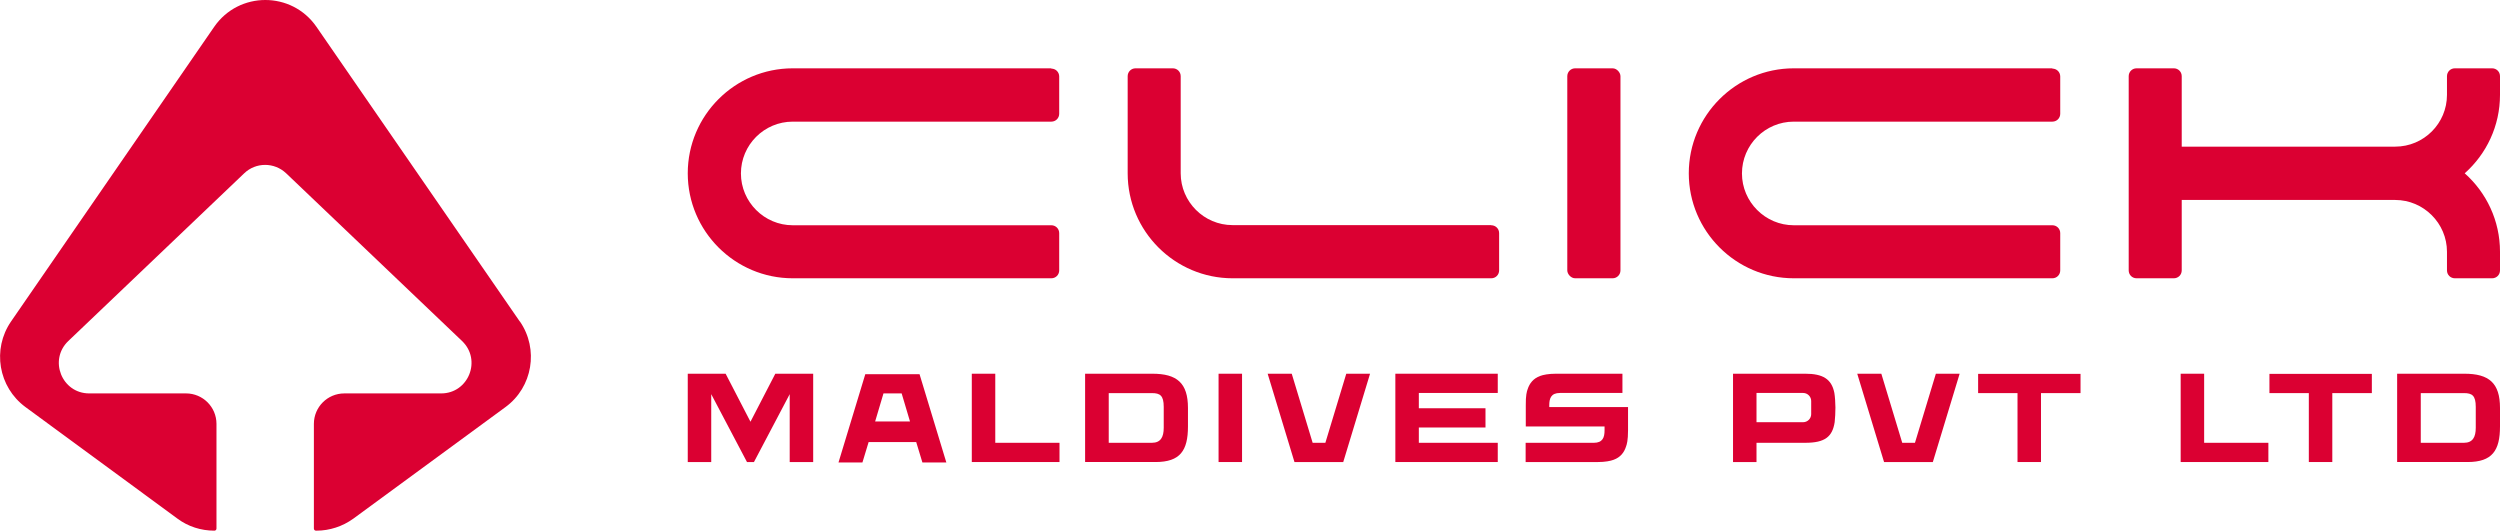
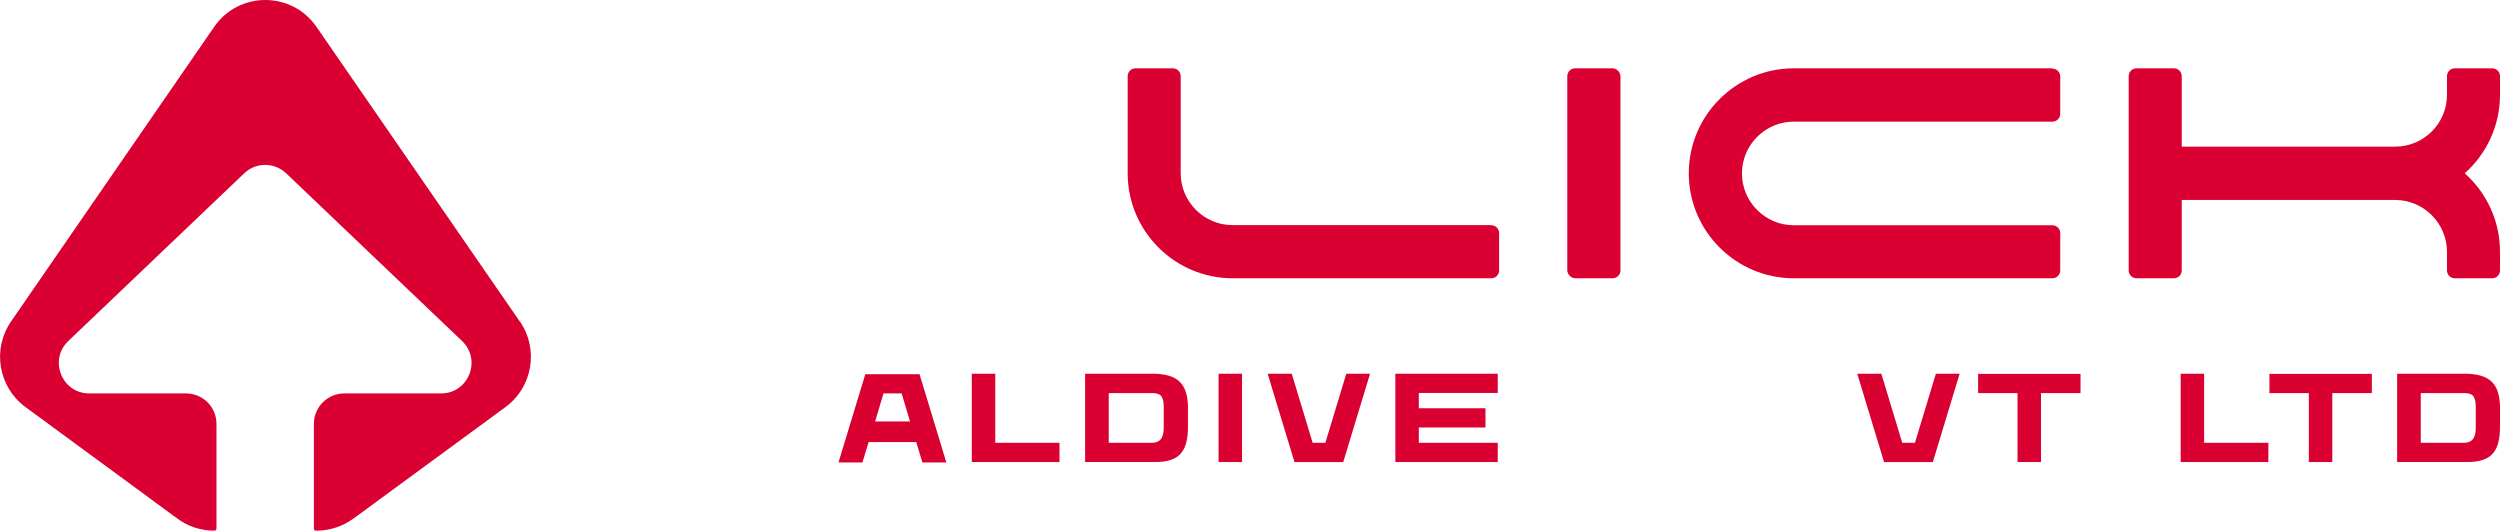
<svg xmlns="http://www.w3.org/2000/svg" id="Layer_1" data-name="Layer 1" viewBox="0 0 165.03 35.04">
  <g>
-     <path d="M69.4,4.51h-17.07c-3.82,0-6.93,3.11-6.93,6.93s3.11,6.93,6.93,6.93h17.07c.29,0,.52-.23,.52-.52v-2.46c0-.29-.23-.52-.52-.52h-17.07c-1.88,0-3.42-1.54-3.42-3.42s1.53-3.42,3.42-3.42h17.07c.29,0,.52-.23,.52-.52v-2.46c0-.29-.23-.52-.52-.52Z" fill="#db0032" />
    <rect x="103.46" y="4.51" width="3.51" height="13.86" rx=".52" ry=".52" fill="#db0032" />
    <path d="M135.48,4.51h-17.07c-3.82,0-6.93,3.11-6.93,6.93s3.11,6.93,6.93,6.93h17.07c.29,0,.52-.23,.52-.52v-2.46c0-.29-.23-.52-.52-.52h-17.07c-1.88,0-3.42-1.54-3.42-3.42s1.53-3.42,3.42-3.42h17.07c.29,0,.52-.23,.52-.52v-2.46c0-.29-.23-.52-.52-.52Z" fill="#db0032" />
    <path d="M165.03,6.26v-1.23c0-.29-.23-.52-.52-.52h-2.46c-.29,0-.52,.23-.52,.52v1.23c0,1.89-1.53,3.42-3.42,3.42h-14.09V5.03c0-.29-.23-.52-.52-.52h-2.46c-.29,0-.52,.23-.52,.52v5.18h0v2.46h0v5.18c0,.29,.23,.52,.52,.52h2.46c.29,0,.52-.23,.52-.52v-4.65h14.09c1.88,0,3.42,1.54,3.42,3.42v1.23c0,.29,.23,.52,.52,.52h2.46c.29,0,.52-.23,.52-.52v-1.23c0-2.06-.9-3.91-2.33-5.18,1.43-1.27,2.33-3.12,2.33-5.18Z" fill="#db0032" />
    <path d="M98.43,14.86h-17.07c-1.88,0-3.42-1.54-3.42-3.42h0V5.03c0-.29-.23-.52-.52-.52h-2.46c-.29,0-.52,.23-.52,.52v6.41h0c0,3.82,3.11,6.93,6.93,6.93h17.07c.29,0,.52-.23,.52-.52v-2.46c0-.29-.23-.52-.52-.52Z" fill="#db0032" />
  </g>
  <g>
-     <path d="M53.68,24.67v5.83h-1.55v-4.48l-2.36,4.48h-.46l-2.36-4.48v4.48h-1.55v-5.83h2.5l1.64,3.17,1.64-3.17h2.5Z" fill="#db0032" />
    <path d="M62.48,30.53h-1.59l-.41-1.35h-3.14l-.41,1.35h-1.58l1.77-5.83h3.58l1.77,5.83Zm-4.16-4.56l-.55,1.85h2.3l-.55-1.85h-1.2Z" fill="#db0032" />
    <path d="M69.94,29.23v1.27h-5.79v-5.83h1.55v4.56h4.23Z" fill="#db0032" />
    <path d="M71.63,24.67h4.44c1.62,0,2.35,.61,2.35,2.26v1.22c0,1.59-.51,2.35-2.14,2.35h-4.65v-5.83Zm1.55,4.56h2.86c.58,0,.78-.38,.78-.99v-1.38c0-.75-.24-.91-.78-.91h-2.85v3.28Z" fill="#db0032" />
    <path d="M80.44,30.5v-5.83h1.55v5.83h-1.55Z" fill="#db0032" />
    <path d="M90.44,24.67l-1.77,5.83h-3.22l-1.77-5.83h1.59l1.38,4.56h.84l1.38-4.56h1.59Z" fill="#db0032" />
    <path d="M93.66,25.95v1h4.4v1.27h-4.4v1.01h5.21v1.27h-6.76v-5.83h6.76v1.27h-5.21Z" fill="#db0032" />
-     <path d="M107.47,28.4c0,.68-.08,.93-.13,1.07-.13,.41-.38,.72-.82,.88-.21,.08-.57,.15-1.04,.15h-4.77v-1.27h4.5c.59,0,.71-.36,.71-.82v-.26s-5.2,0-5.2,0v-1.38c-.01-.68,.07-.93,.12-1.07,.13-.41,.39-.72,.82-.88,.21-.08,.57-.15,1.04-.15h4.4v1.27h-4.12c-.6,0-.71,.36-.71,.82v.11s5.2,0,5.2,0v1.53Z" fill="#db0032" />
-     <path d="M121.16,26.91c0,.28-.02,.71-.05,.96-.15,.96-.64,1.36-1.94,1.36h-3.22v1.27h-1.55v-5.83h4.77c1.16,0,1.74,.35,1.92,1.27,.04,.23,.07,.68,.07,.96Zm-1.6-.44c0-.29-.24-.53-.53-.53h-3.08v1.93h3.08c.29,0,.53-.24,.53-.53v-.88Z" fill="#db0032" />
    <path d="M129.36,24.67l-1.77,5.83h-3.22l-1.77-5.83h1.59l1.38,4.56h.84l1.38-4.56h1.59Z" fill="#db0032" />
    <path d="M137.33,25.95h-2.6v4.55h-1.55v-4.55h-2.6v-1.27h6.76v1.27Z" fill="#db0032" />
    <path d="M149.74,29.23v1.27h-5.79v-5.83h1.55v4.56h4.23Z" fill="#db0032" />
    <path d="M156.56,25.95h-2.6v4.55h-1.55v-4.55h-2.6v-1.27h6.76v1.27Z" fill="#db0032" />
    <path d="M158.24,24.67h4.44c1.62,0,2.35,.61,2.35,2.26v1.22c0,1.59-.51,2.35-2.14,2.35h-4.65v-5.83Zm1.55,4.56h2.86c.58,0,.78-.38,.78-.99v-1.38c0-.75-.24-.91-.78-.91h-2.85v3.28Z" fill="#db0032" />
  </g>
  <path d="M34.31,21.22L20.89,1.77c-1.63-2.36-5.12-2.36-6.75,0L.73,21.22c-1.26,1.83-.84,4.33,.95,5.65l10.04,7.37c.7,.52,1.55,.79,2.43,.79h0c.08,0,.14-.06,.14-.14v-6.91c0-1.11-.9-2.01-2.01-2.01H5.89c-1.81,0-2.69-2.21-1.38-3.46l11.61-11.07c.77-.74,1.99-.74,2.77,0l11.61,11.07c1.31,1.25,.43,3.46-1.38,3.46h-6.39c-1.11,0-2.01,.9-2.01,2.01v6.91c0,.08,.06,.14,.14,.14h.03c.87,0,1.72-.28,2.43-.79l10.05-7.37c1.79-1.31,2.21-3.82,.95-5.65Z" fill="#db0032" />
</svg>